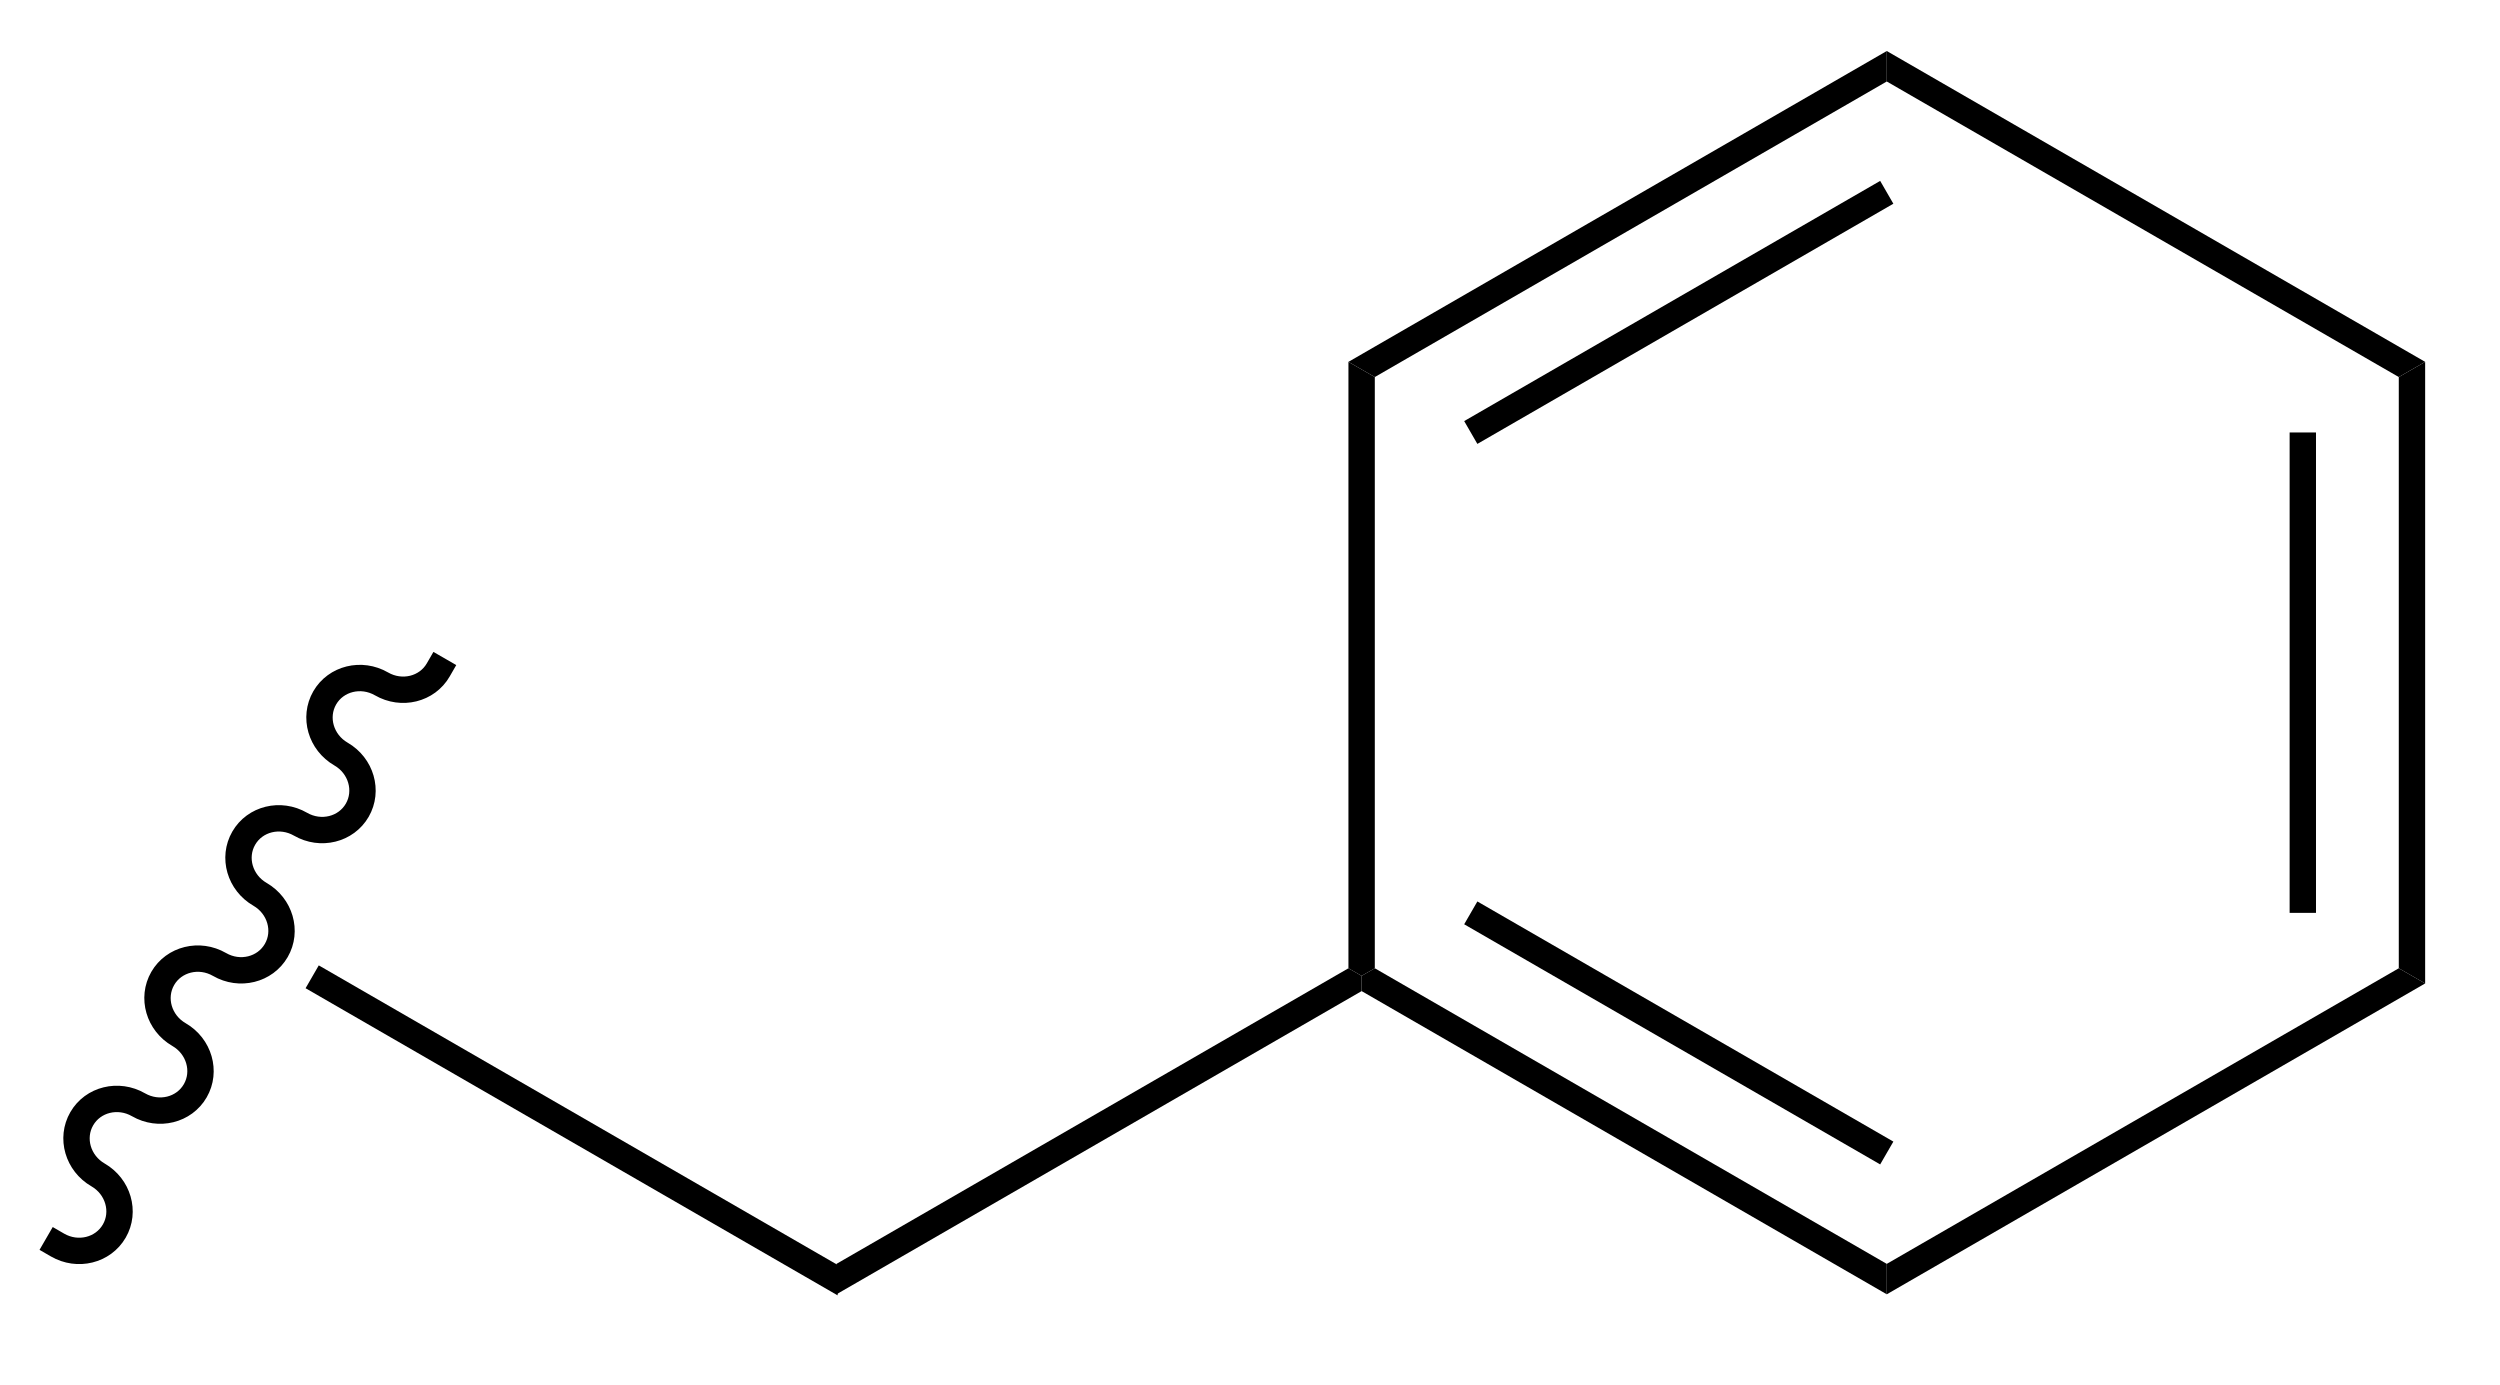
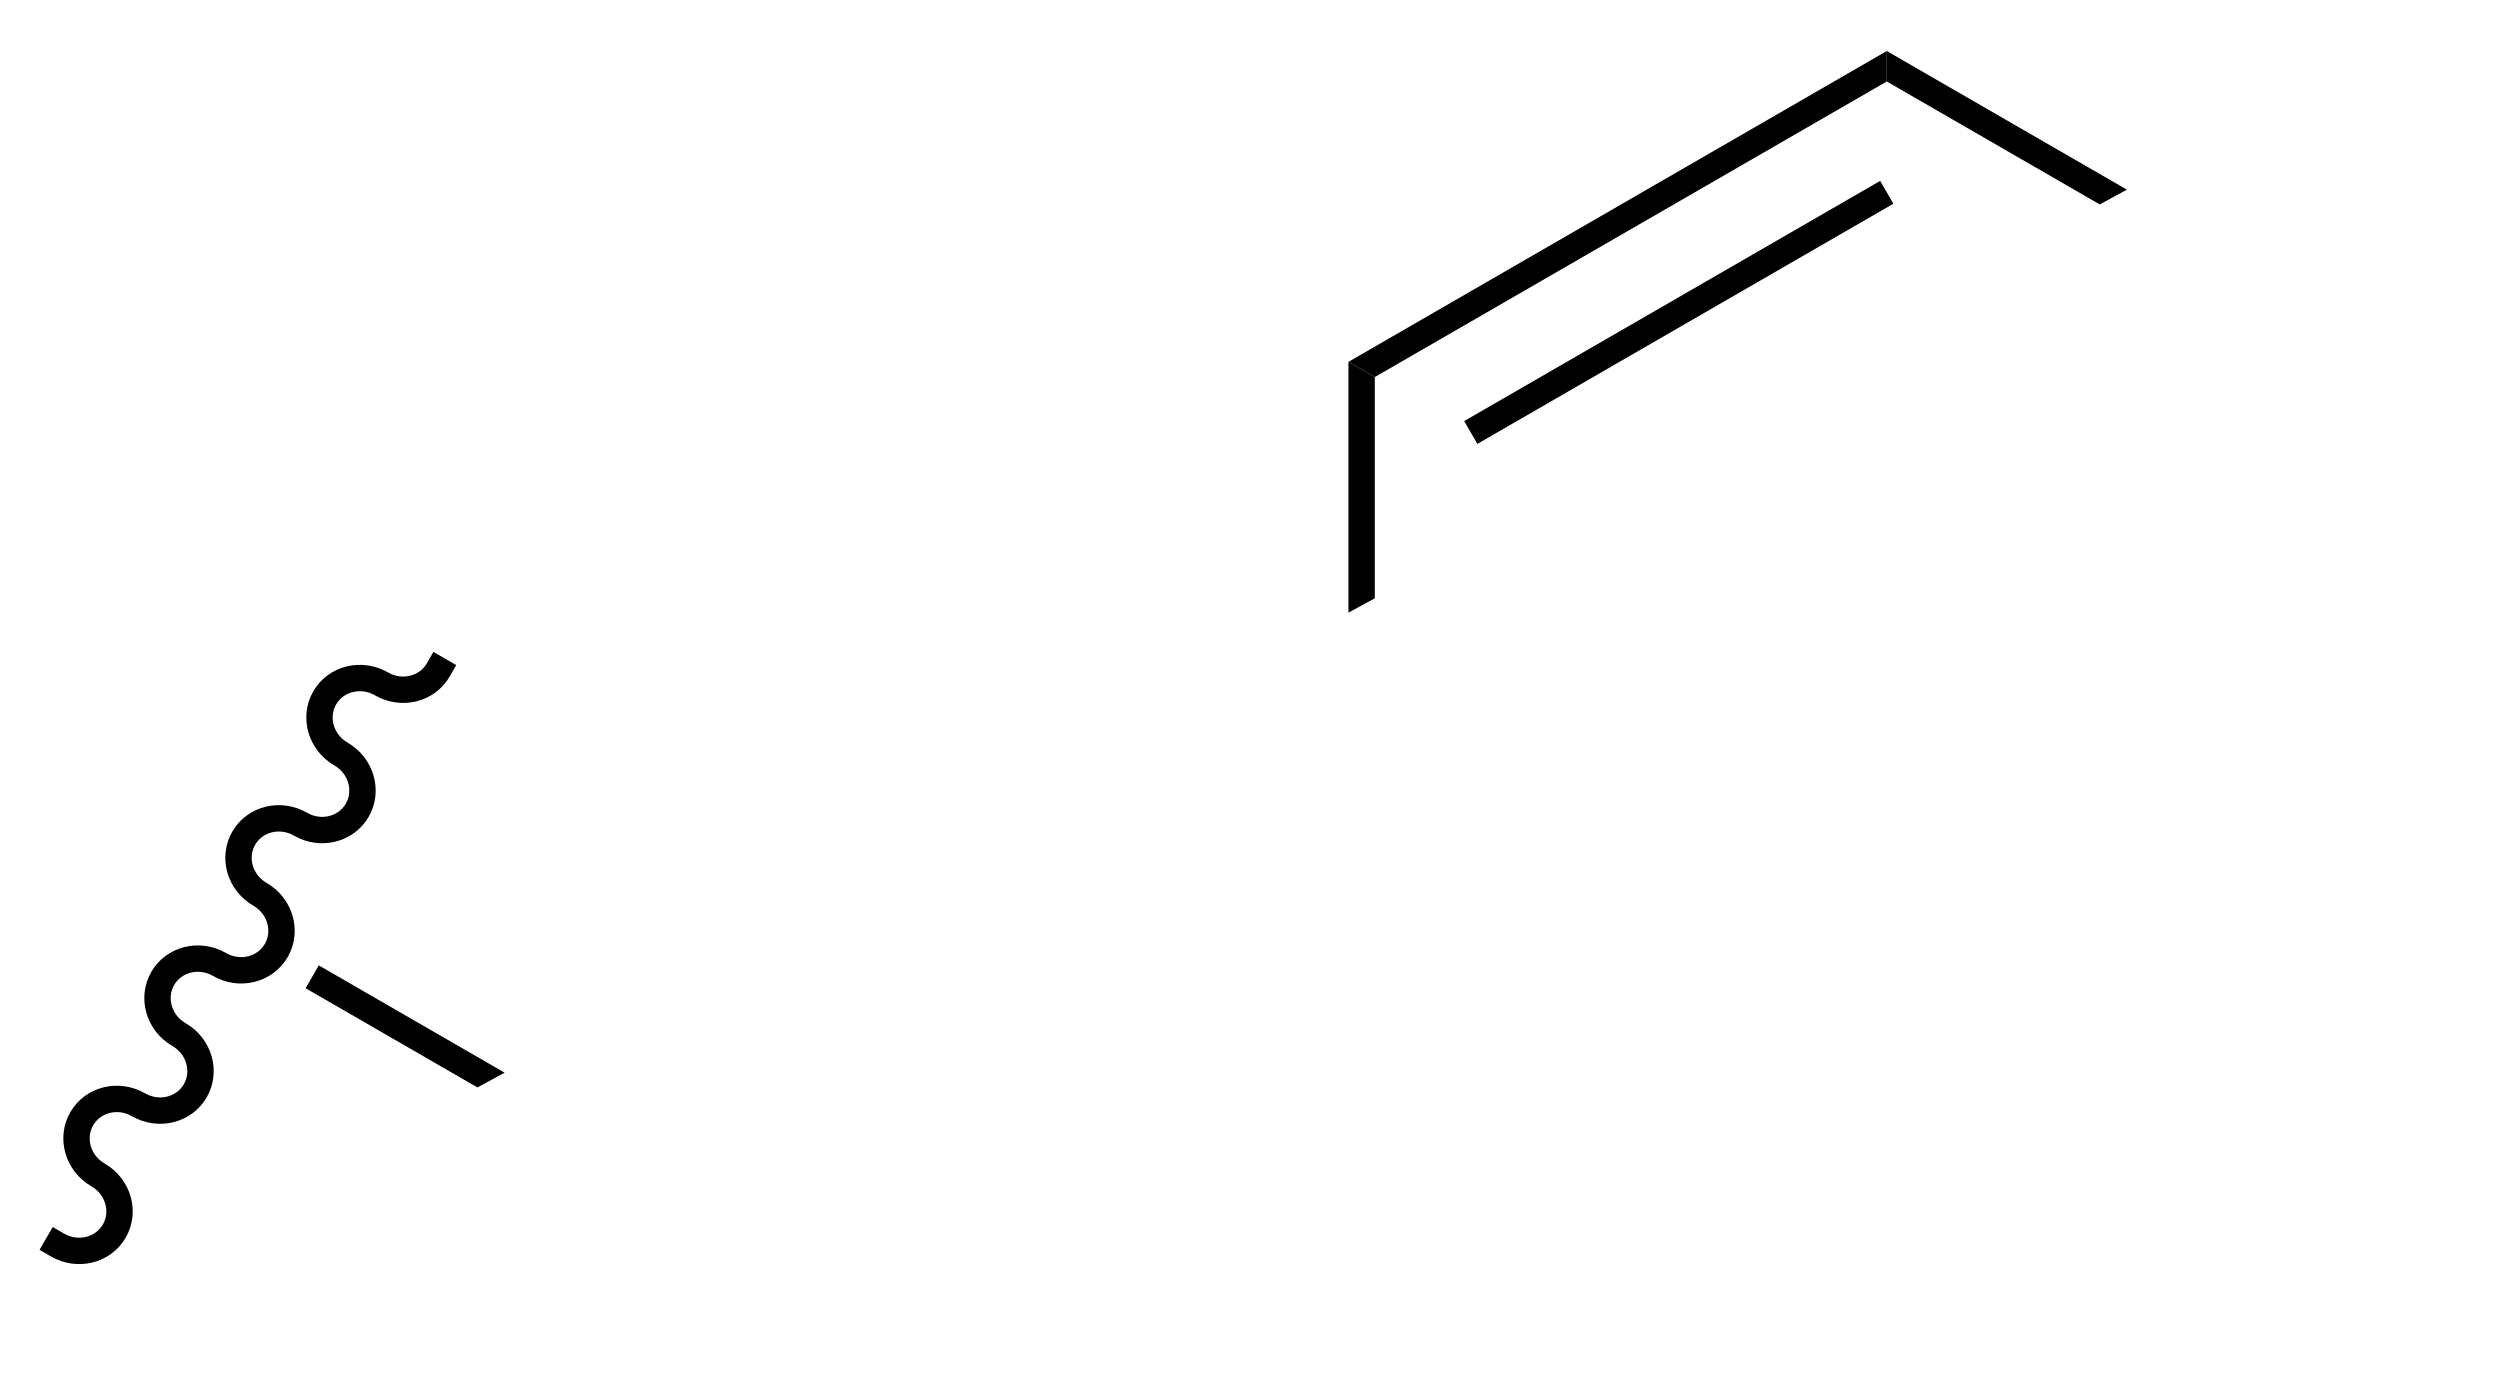
<svg xmlns="http://www.w3.org/2000/svg" stroke-dasharray="none" shape-rendering="auto" font-family="'Dialog'" text-rendering="auto" width="65" fill-opacity="1" color-interpolation="auto" color-rendering="auto" preserveAspectRatio="xMidYMid meet" font-size="12px" viewBox="0 0 65 36" fill="black" stroke="black" image-rendering="auto" stroke-miterlimit="10" stroke-linecap="square" stroke-linejoin="miter" font-style="normal" stroke-width="1" height="36" stroke-dashoffset="0" font-weight="normal" stroke-opacity="1">
  <defs id="genericDefs" />
  <g>
    <defs id="defs1">
      <clipPath clipPathUnits="userSpaceOnUse" id="clipPath1">
        <path d="M1.452 0.646 L49.765 0.646 L49.765 26.897 L1.452 26.897 L1.452 0.646 Z" />
      </clipPath>
      <clipPath clipPathUnits="userSpaceOnUse" id="clipPath2">
-         <path d="M18.503 12.177 L18.503 37.699 L65.473 37.699 L65.473 12.177 Z" />
+         <path d="M18.503 12.177 L18.503 37.699 L65.473 12.177 Z" />
      </clipPath>
    </defs>
    <g transform="scale(1.333,1.333) translate(-1.452,-0.646) matrix(1.029,0,0,1.029,-17.58,-11.88)">
      <path d="M34.373 36.15 L34.373 36.727 L24.288 30.905 L24.538 30.472 Z" stroke="none" clip-path="url(#clipPath2)" />
    </g>
    <g stroke-linecap="butt" stroke-width="0.5" transform="matrix(1.371,0,0,1.371,-25.377,-16.701)">
      <path fill="none" d="M19.601 35.793 C19.983 36.014 20.465 35.895 20.677 35.528 C20.89 35.161 20.751 34.684 20.369 34.463 C19.986 34.242 19.848 33.765 20.06 33.398 C20.272 33.03 20.754 32.912 21.137 33.133 C21.519 33.353 22.001 33.235 22.213 32.867 C22.425 32.5 22.287 32.023 21.905 31.802 C21.522 31.581 21.384 31.105 21.596 30.737 C21.808 30.37 22.29 30.251 22.673 30.472 C23.055 30.693 23.537 30.574 23.749 30.207 C23.962 29.84 23.823 29.363 23.441 29.142 C23.058 28.921 22.92 28.444 23.132 28.077 C23.344 27.709 23.826 27.591 24.209 27.812 C24.591 28.033 25.073 27.914 25.285 27.547 C25.497 27.179 25.359 26.703 24.977 26.482 C24.594 26.261 24.456 25.784 24.668 25.416 C24.88 25.049 25.362 24.93 25.745 25.151 C26.127 25.372 26.609 25.254 26.821 24.886" clip-path="url(#clipPath2)" />
    </g>
    <g transform="matrix(1.371,0,0,1.371,-25.377,-16.701)">
-       <path d="M34.373 36.727 L34.373 36.15 L44.082 30.544 L44.332 30.688 L44.332 30.977 Z" stroke="none" clip-path="url(#clipPath2)" />
-     </g>
+       </g>
    <g transform="matrix(1.371,0,0,1.371,-25.377,-16.701)">
      <path d="M44.332 30.977 L44.332 30.688 L44.582 30.544 L54.291 36.15 L54.291 36.727 ZM46.277 29.71 L54.166 34.264 L54.416 33.831 L46.527 29.277 Z" stroke="none" clip-path="url(#clipPath2)" />
    </g>
    <g transform="matrix(1.371,0,0,1.371,-25.377,-16.701)">
      <path d="M54.291 36.727 L54.291 36.15 L64.001 30.544 L64.501 30.832 Z" stroke="none" clip-path="url(#clipPath2)" />
    </g>
    <g transform="matrix(1.371,0,0,1.371,-25.377,-16.701)">
      <path d="M64.501 30.832 L64.001 30.544 L64.001 19.332 L64.501 19.044 ZM62.431 29.493 L62.431 20.383 L61.931 20.383 L61.931 29.493 Z" stroke="none" clip-path="url(#clipPath2)" />
    </g>
    <g transform="matrix(1.371,0,0,1.371,-25.377,-16.701)">
      <path d="M64.501 19.044 L64.001 19.332 L54.291 13.727 L54.291 13.149 Z" stroke="none" clip-path="url(#clipPath2)" />
    </g>
    <g transform="matrix(1.371,0,0,1.371,-25.377,-16.701)">
      <path d="M54.291 13.149 L54.291 13.727 L44.582 19.332 L44.082 19.044 ZM54.166 15.612 L46.277 20.167 L46.527 20.6 L54.416 16.045 Z" stroke="none" clip-path="url(#clipPath2)" />
    </g>
    <g transform="matrix(1.371,0,0,1.371,-25.377,-16.701)">
      <path d="M44.082 19.044 L44.582 19.332 L44.582 30.544 L44.332 30.688 L44.082 30.544 Z" stroke="none" clip-path="url(#clipPath2)" />
    </g>
  </g>
</svg>